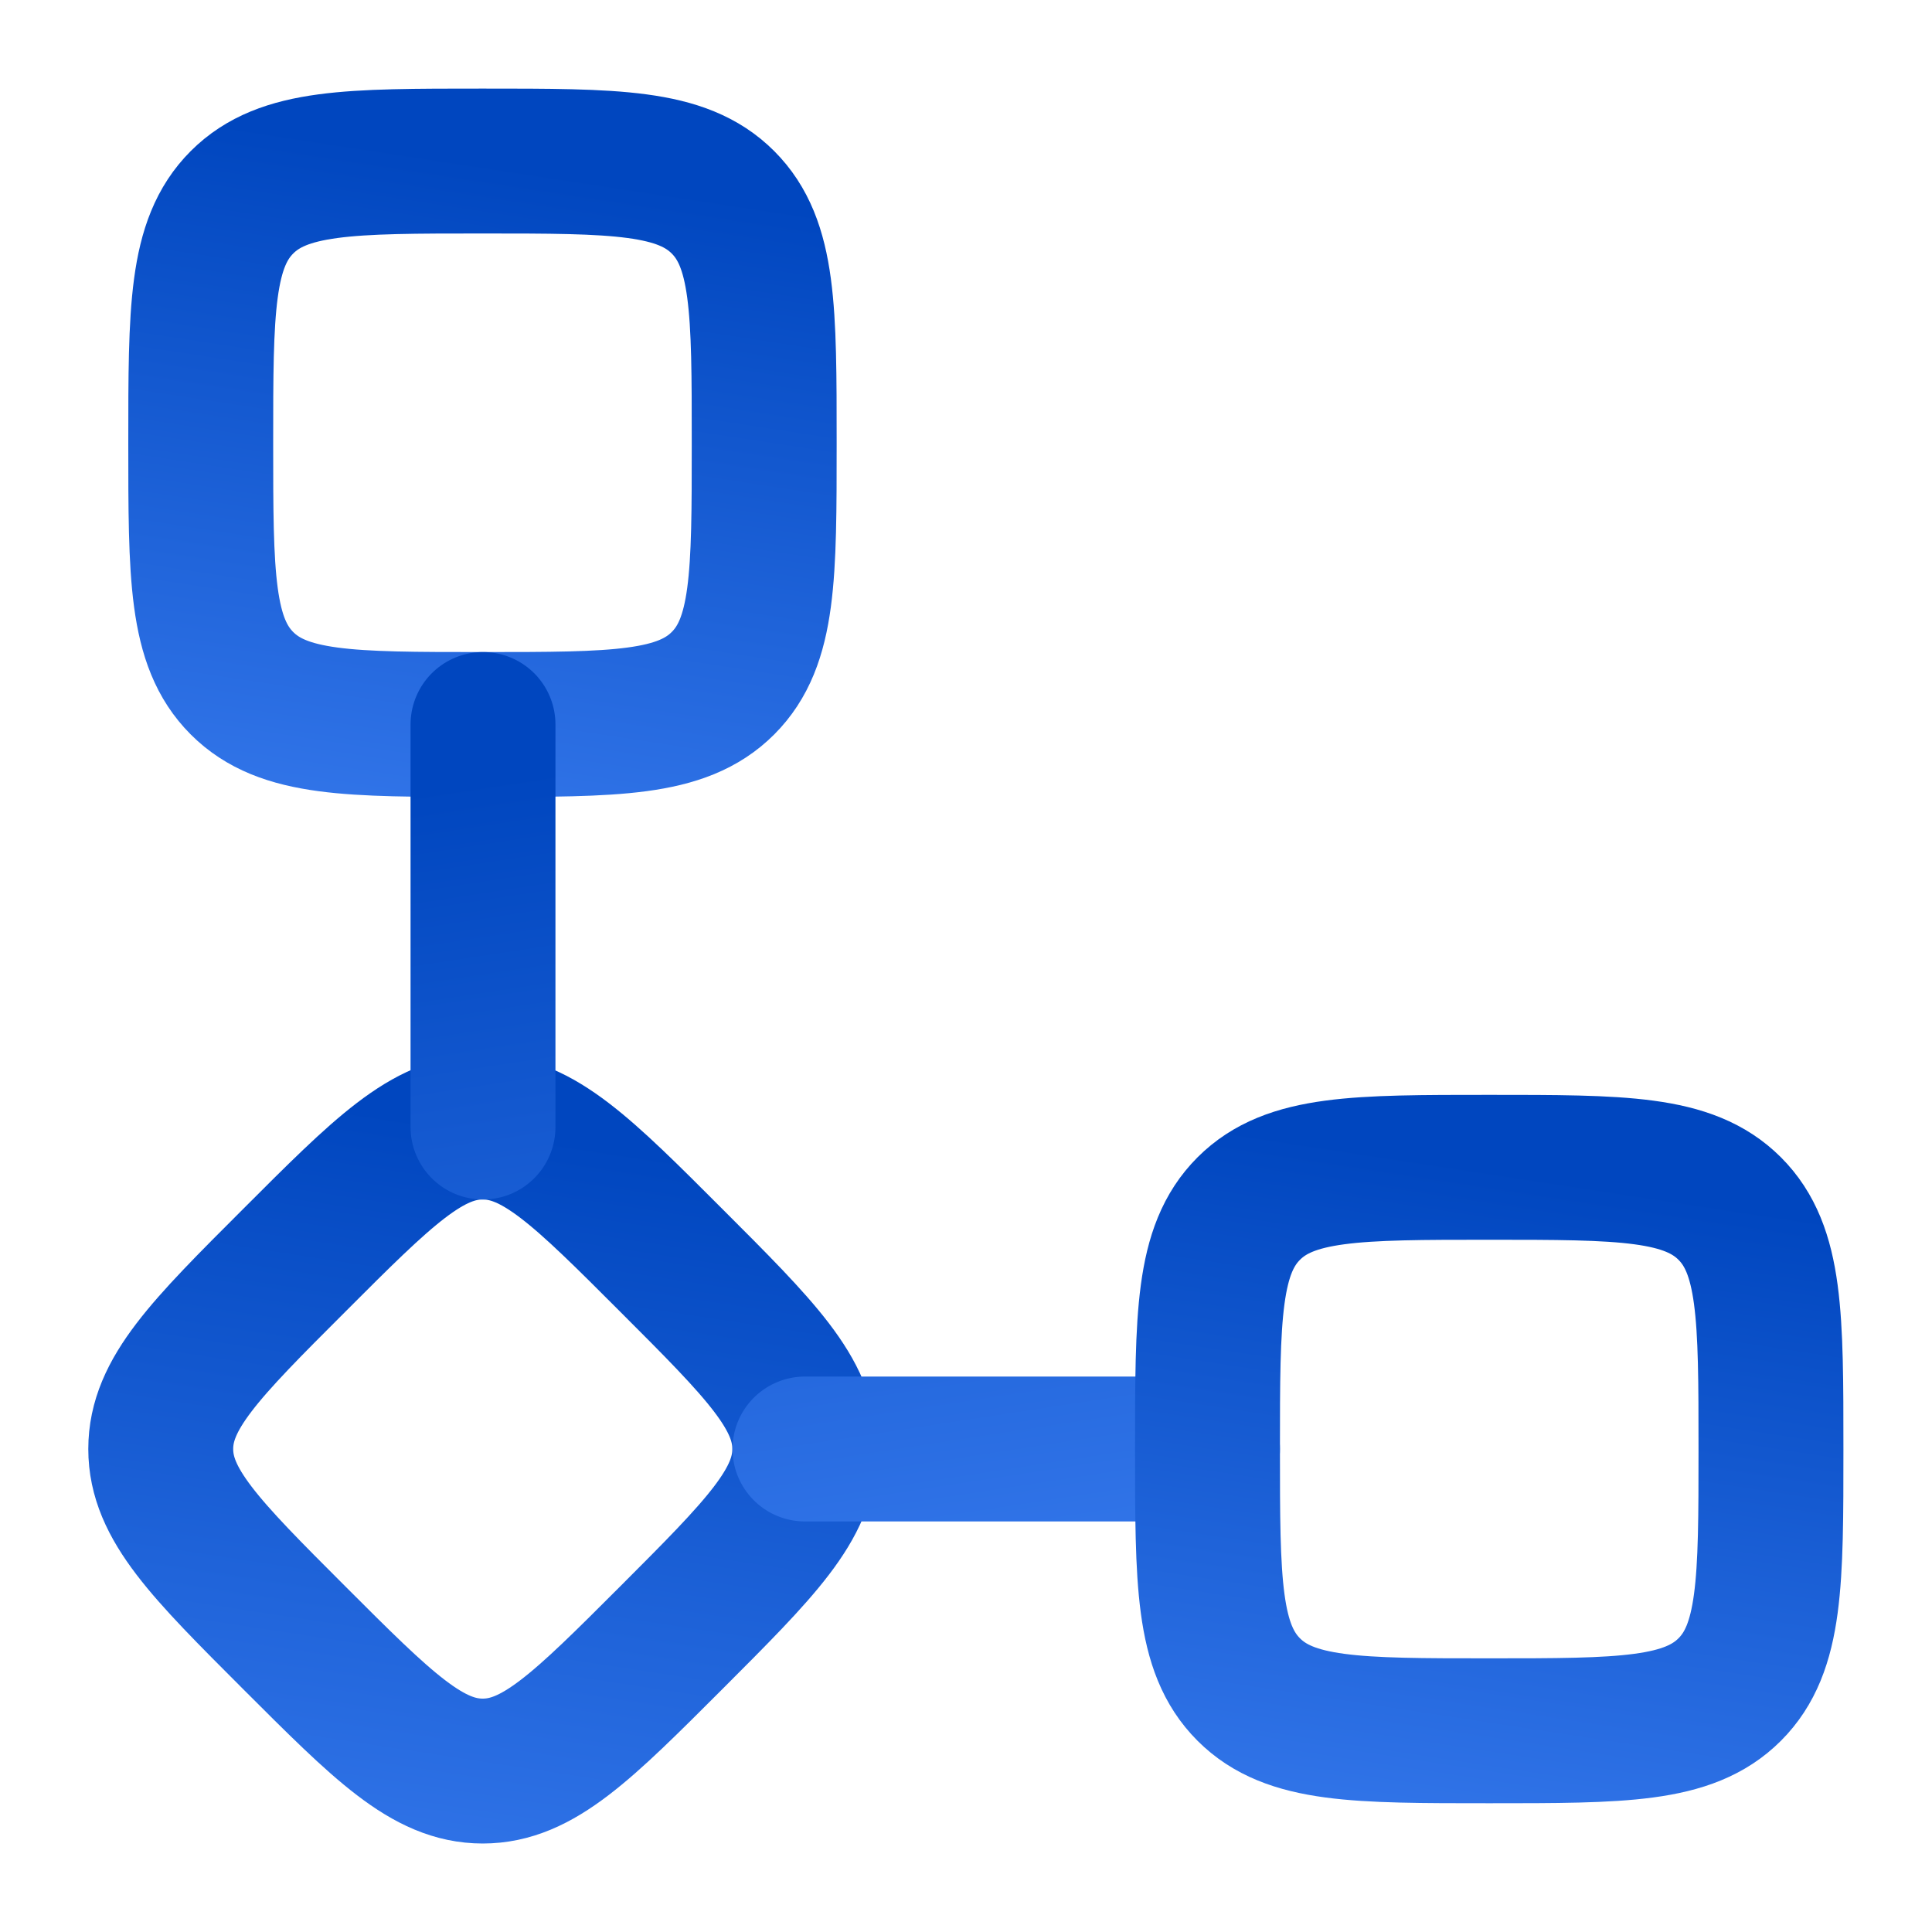
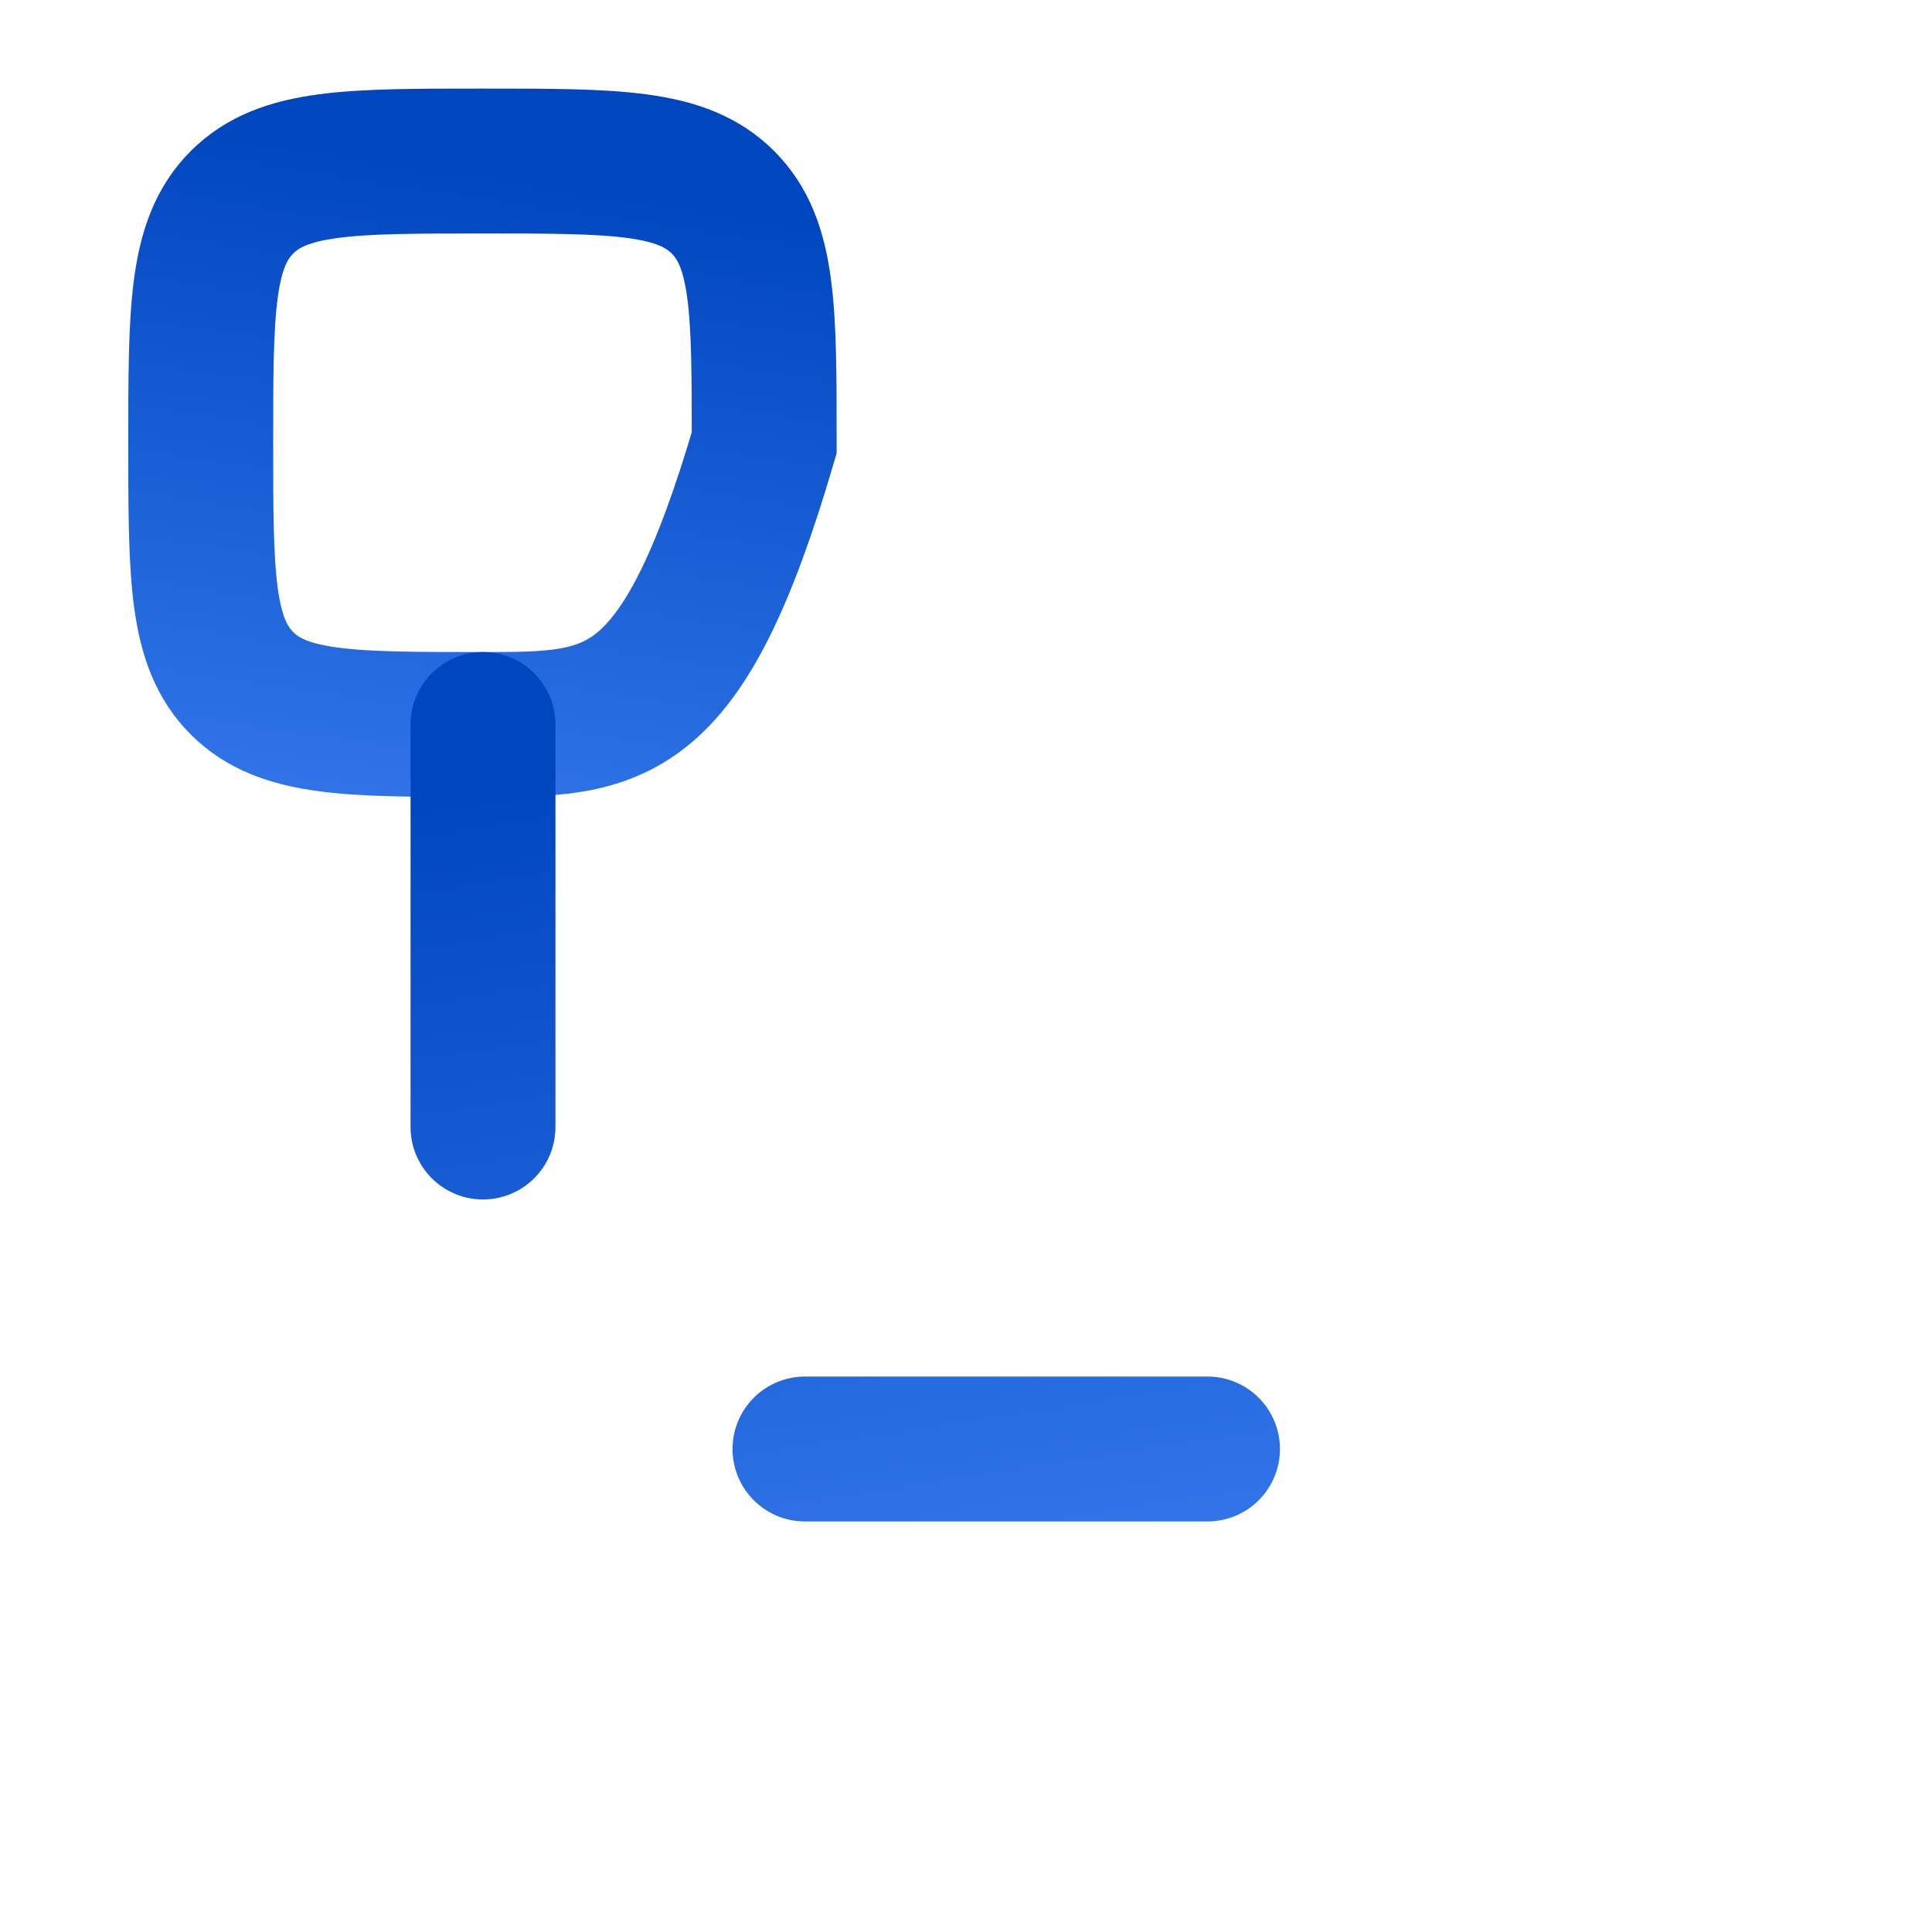
<svg xmlns="http://www.w3.org/2000/svg" width="20" height="20" viewBox="0 0 20 20" fill="none">
  <g clip-path="url(#clip0_7923_37530)">
-     <path d="M2.078 4.584C2.078 3.209 2.078 2.521 2.505 2.094C2.932 1.667 3.62 1.667 4.995 1.667C6.37 1.667 7.057 1.667 7.484 2.094C7.911 2.521 7.911 3.209 7.911 4.584C7.911 5.959 7.911 6.646 7.484 7.073C7.057 7.5 6.37 7.5 4.995 7.5C3.62 7.5 2.932 7.5 2.505 7.073C2.078 6.646 2.078 5.959 2.078 4.584Z" stroke="url(#paint0_linear_7923_37530)" stroke-width="1.5" />
-     <path d="M3.045 13.048C3.965 12.127 4.425 11.667 4.997 11.667C5.569 11.667 6.03 12.127 6.95 13.048C7.87 13.968 8.331 14.428 8.331 15C8.331 15.572 7.87 16.032 6.95 16.953C6.03 17.873 5.569 18.334 4.997 18.334C4.425 18.334 3.965 17.873 3.045 16.953C2.124 16.032 1.664 15.572 1.664 15C1.664 14.428 2.124 13.968 3.045 13.048Z" stroke="url(#paint1_linear_7923_37530)" stroke-width="1.5" />
+     <path d="M2.078 4.584C2.078 3.209 2.078 2.521 2.505 2.094C2.932 1.667 3.62 1.667 4.995 1.667C6.37 1.667 7.057 1.667 7.484 2.094C7.911 2.521 7.911 3.209 7.911 4.584C7.057 7.5 6.37 7.5 4.995 7.5C3.62 7.5 2.932 7.5 2.505 7.073C2.078 6.646 2.078 5.959 2.078 4.584Z" stroke="url(#paint0_linear_7923_37530)" stroke-width="1.5" />
    <path d="M5 7.5V11.667M8.333 15H12.5" stroke="url(#paint2_linear_7923_37530)" stroke-width="1.5" stroke-linecap="round" stroke-linejoin="round" />
-     <path d="M12.5 15.001C12.5 13.626 12.5 12.938 12.927 12.511C13.354 12.084 14.042 12.084 15.417 12.084C16.792 12.084 17.479 12.084 17.906 12.511C18.333 12.938 18.333 13.626 18.333 15.001C18.333 16.376 18.333 17.063 17.906 17.49C17.479 17.917 16.792 17.917 15.417 17.917C14.042 17.917 13.354 17.917 12.927 17.49C12.5 17.063 12.5 16.376 12.5 15.001Z" stroke="url(#paint3_linear_7923_37530)" stroke-width="1.5" />
  </g>
  <defs>
    <linearGradient id="paint0_linear_7923_37530" x1="4.995" y1="1.667" x2="3.925" y2="8.667" gradientUnits="userSpaceOnUse">
      <stop stop-color="#0046BF" />
      <stop offset="1" stop-color="#3376EA" />
    </linearGradient>
    <linearGradient id="paint1_linear_7923_37530" x1="4.997" y1="11.667" x2="3.775" y2="19.667" gradientUnits="userSpaceOnUse">
      <stop stop-color="#0046BF" />
      <stop offset="1" stop-color="#3376EA" />
    </linearGradient>
    <linearGradient id="paint2_linear_7923_37530" x1="8.75" y1="7.5" x2="10.125" y2="16.5" gradientUnits="userSpaceOnUse">
      <stop stop-color="#0046BF" />
      <stop offset="1" stop-color="#3376EA" />
    </linearGradient>
    <linearGradient id="paint3_linear_7923_37530" x1="15.417" y1="12.084" x2="14.347" y2="19.084" gradientUnits="userSpaceOnUse">
      <stop stop-color="#0046BF" />
      <stop offset="1" stop-color="#3376EA" />
    </linearGradient>
    <clipPath id="clip0_7923_37530">
      <rect width="20" height="20" fill="white" />
    </clipPath>
  </defs>
</svg>